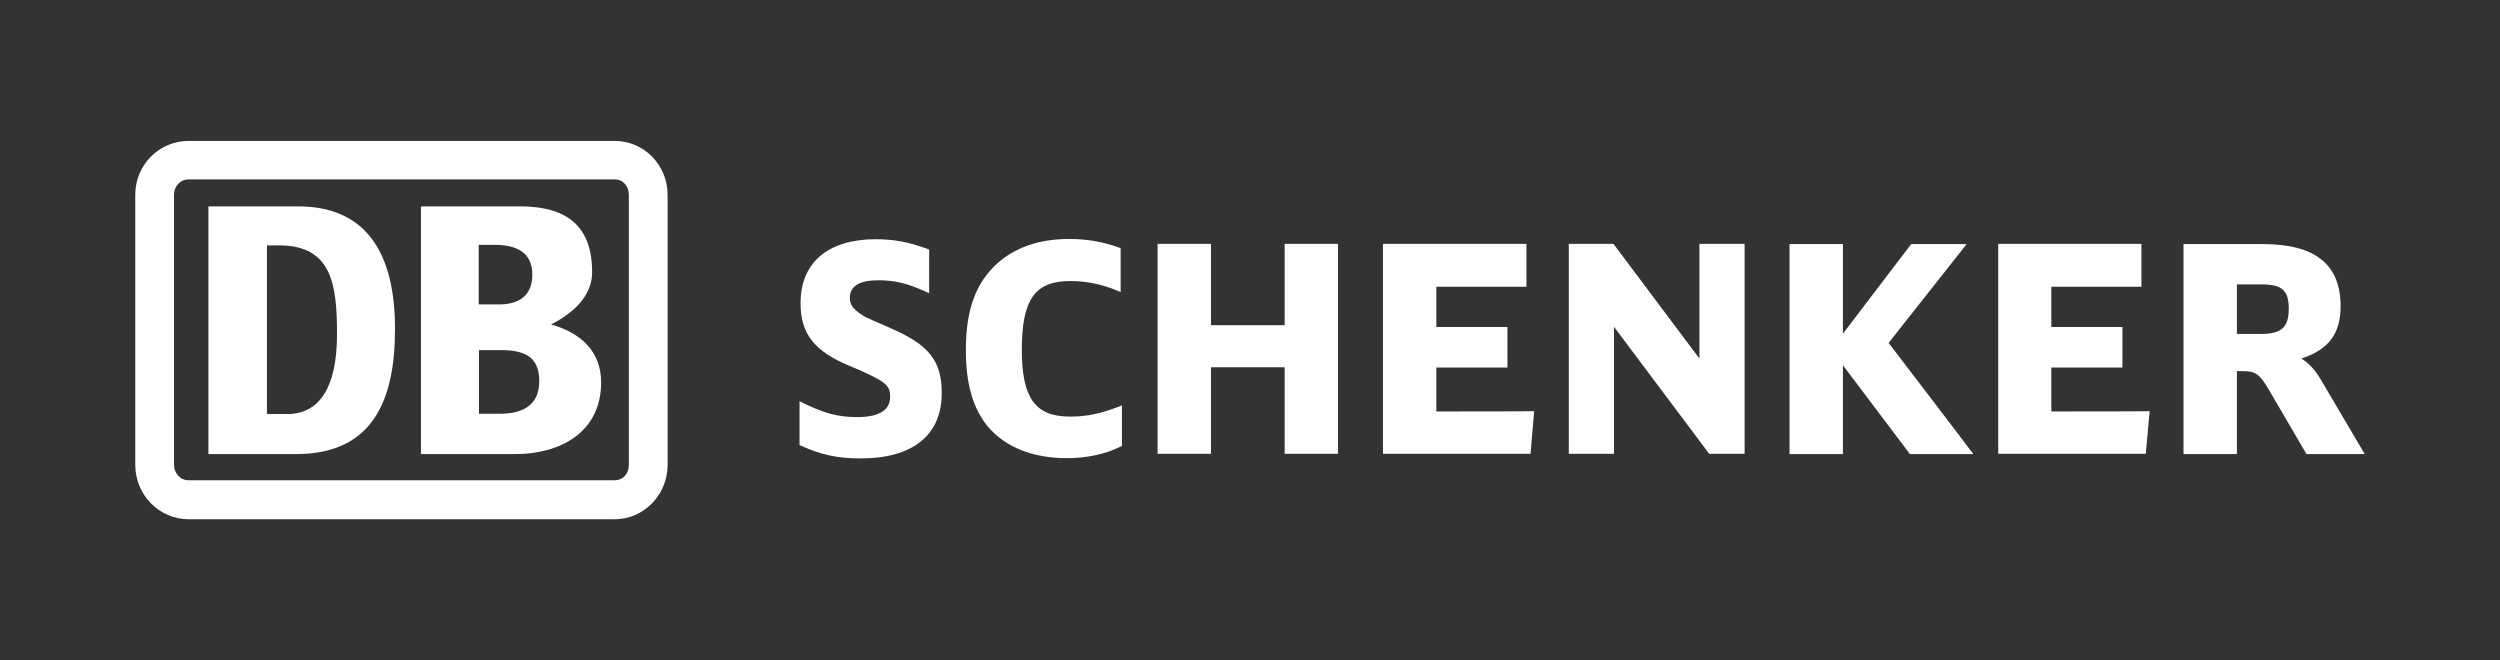
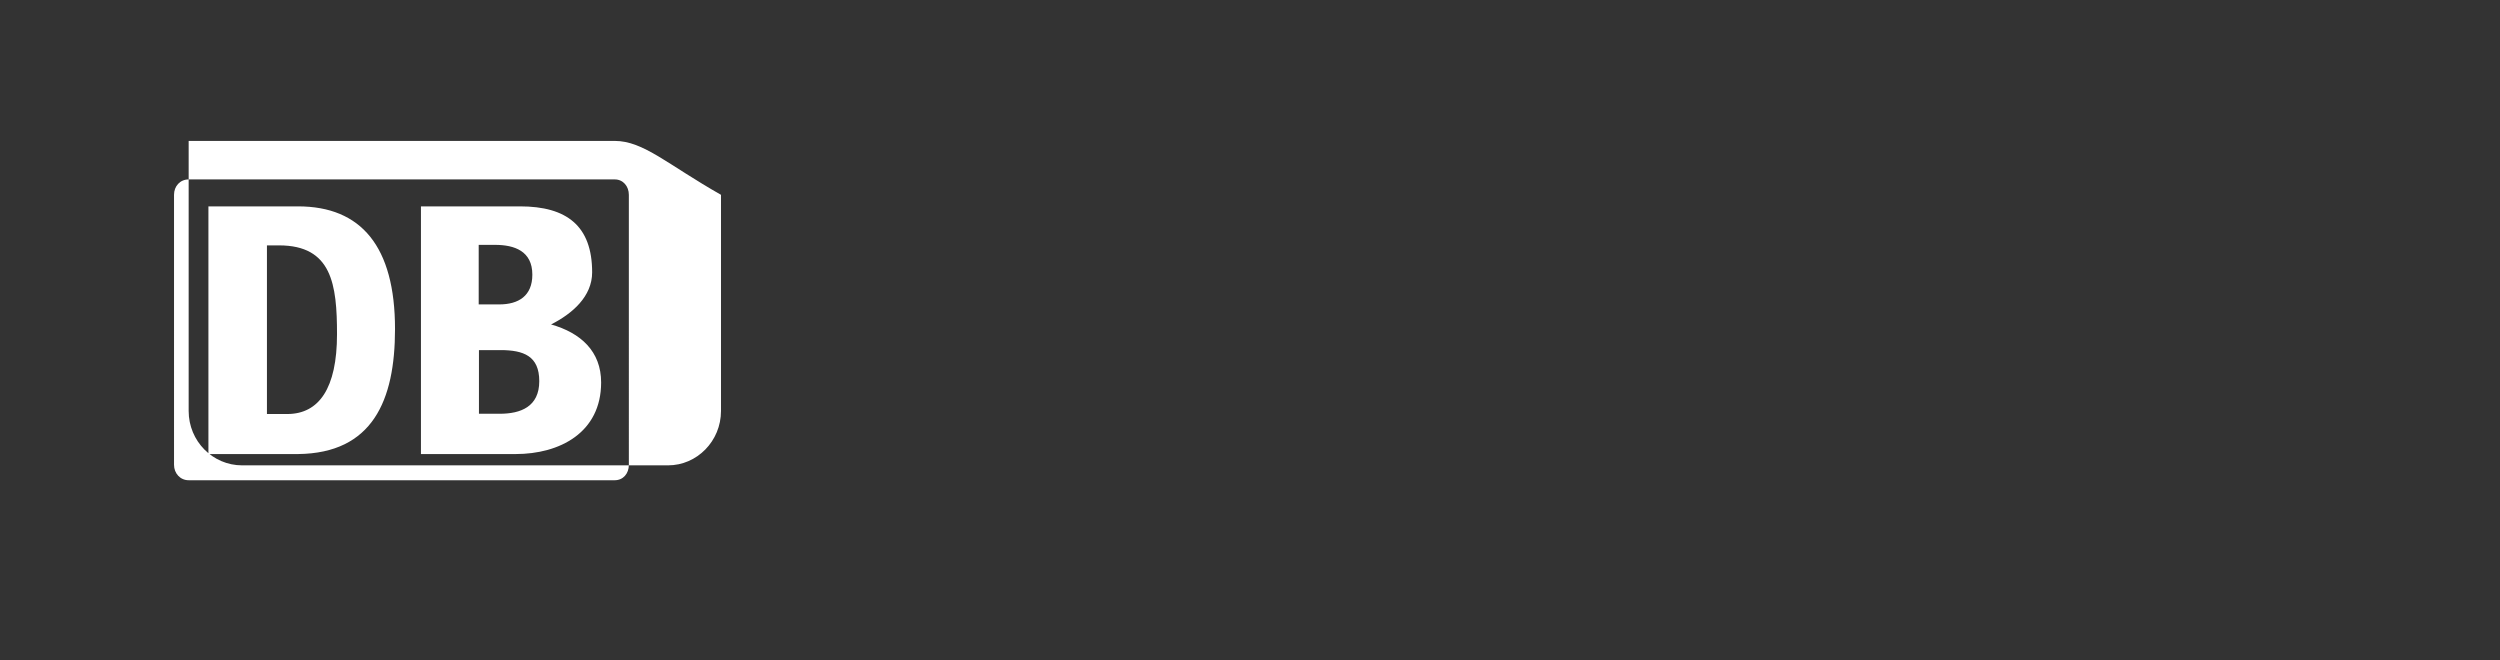
<svg xmlns="http://www.w3.org/2000/svg" xmlns:ns1="http://www.inkscape.org/namespaces/inkscape" xmlns:ns2="http://sodipodi.sourceforge.net/DTD/sodipodi-0.dtd" version="1.1" id="Logo_DB_Schenker" ns1:output_extension="org.inkscape.output.svg.inkscape" ns1:version="0.46" ns2:docname="Logo_DB_Schenker.svg" ns2:version="0.32" x="0px" y="0px" viewBox="0 0 974 257.2" style="enable-background:new 0 0 974 257.2;" xml:space="preserve">
  <rect x="0" y="0" width="974" height="257.2" fill="#333333" stroke="none" />
  <style type="text/css">
	.st0{fill:#FFFFFF;}
</style>
  <ns2:namedview bordercolor="#666666" borderopacity="1.0" gridtolerance="10.0" guidetolerance="10.0" id="base" ns1:current-layer="Logo_DB_Schenker" ns1:cx="427.72709" ns1:cy="146.5035" ns1:pageopacity="0.0" ns1:pageshadow="2" ns1:window-height="998" ns1:window-width="1280" ns1:window-x="-4" ns1:window-y="-4" ns1:zoom="1.0658384" objecttolerance="10.0" pagecolor="#ffffff" showgrid="false">
	</ns2:namedview>
  <defs>
    <ns1:perspective id="perspective2439" ns1:persp3d-origin="510.3963 : 57.741999 : 1" ns1:vp_x="0 : 86.612999 : 1" ns1:vp_y="0 : 1000 : 0" ns1:vp_z="1020.7926 : 86.612999 : 1" ns2:type="inkscape:persp3d">
		</ns1:perspective>
  </defs>
-   <path id="SCHENKER" class="st0" d="M903.9,147.4c-2.3-3.8-4.7-6.1-7.3-7.7c10.6-3.5,15.3-9.6,15.3-20.4c0-16.3-9.9-24.2-30.3-24.2  h-30.9v81.8h20.8c0,0,0-30.7,0-32.3c1,0,2.6,0,2.6,0c4.7,0,6.4,1.3,10,7.5l14.5,24.8h22.7L903.9,147.4z M871.5,110.8  c1.4,0,9.5,0,9.5,0c8.1,0,10.7,2.3,10.7,9.5c0,7.2-2.9,9.8-10.7,9.8c0,0-8.1,0-9.5,0V110.8 M799.2,160.3v-17.1c1.6,0,27.7,0,27.7,0  v-15.8c0,0-26.1,0-27.7,0v-15.7c1.6,0,35.1,0,35.1,0V95h-55.8v81.8H836l1.5-16.6C837.4,160.3,800.8,160.3,799.2,160.3 M735.8,133.6  c0.8-1,30.4-38.5,30.4-38.5h-21.6c0,0-23.9,31.4-26.6,34.9c0-4.3,0-34.9,0-34.9h-20.8v81.8h20.8c0,0,0-30.3,0-34.6  c2.7,3.6,26.1,34.6,26.1,34.6h24.7C768.9,176.9,736.6,134.6,735.8,133.6 M662.1,95c0,0,0,40.2,0,44.7c-2.8-3.7-33.5-44.7-33.5-44.7  h-17.4v81.8h17.6c0,0,0-44.9,0-49.5c2.8,3.7,37.1,49.5,37.1,49.5h13.8V95H662.1 M559.6,160.3v-17.1c1.6,0,27.7,0,27.7,0v-15.8  c0,0-26.1,0-27.7,0v-15.7c1.6,0,35.1,0,35.1,0V95h-55.9v81.8h57.5l1.4-16.6C597.8,160.3,561.2,160.3,559.6,160.3 M500.5,95  c0,0,0,30.1,0,31.7h-28.7c0-1.6,0-31.7,0-31.7H451v81.8h20.8c0,0,0-32.1,0-33.7h28.7c0,1.6,0,33.7,0,33.7h20.8V95H500.5 M436,158.4  c-7.7,2.9-12.7,3.9-19.2,3.9c-13.5,0-18.7-7.3-18.7-26c0-19.6,5.1-26.8,18.8-26.8c6.4,0,11.9,1.1,18.6,3.8l1.1,0.5V96.7l-0.5-0.2  c-6.3-2.3-12.5-3.4-19.7-3.4c-11.2,0-20.7,3.2-27.6,9.3c-8.6,7.6-12.5,18.3-12.5,33.9c0,13.2,2.7,22.7,8.5,29.8  c6.8,8.1,17.5,12.4,30.9,12.4c7.5,0,14.8-1.5,20.9-4.5l0.5-0.2v-15.9L436,158.4 M346.8,127.8c0,0-1.3-0.6-1.3-0.6  c-8.4-3.6-8.7-3.8-10.7-5.2c-2.7-2-3.7-3.5-3.7-6c0-4.5,3.7-6.8,11-6.8c6.5,0,11.2,1.1,18.7,4.5l1.2,0.5V97.2l-0.6-0.2  c-7.2-2.7-13.2-3.8-20.2-3.8c-18.6,0-29.3,9.1-29.3,24.9c0,11.9,5.3,18.7,19,24.4c14.5,6.1,15.9,7.6,15.9,12.1  c0,5.2-4.3,7.9-12.9,7.9c-7.4,0-12.9-1.5-21.2-5.6l-1.2-0.6v17.1l0.5,0.2c7.7,3.6,14.5,5,23.3,5c20.4,0,31.6-9.1,31.6-25.5  C366.9,140.5,361.8,134.2,346.8,127.8" />
-   <path id="DB" class="st0" d="M116.1,176.9H81.2V80.4h34.9c24.6,0,37.8,15.6,37.8,47.8C153.9,156.1,145.1,176.6,116.1,176.9z   M131.3,130.2c0-19.4-2-34.6-22.6-34.6H104v65.7h8.1C124.2,161.2,131.3,151.4,131.3,130.2 M200.9,176.9H164V80.4h38.6  c18.2,0,28.1,7.6,28.1,25.7c0,9.4-7.7,16.1-16,20.3c11.6,3.3,19.5,10.5,19.5,22.6C234.2,168.6,218,176.9,200.9,176.9z M186.6,118.6  h7.9c7.5,0,12.9-3.3,12.9-11.6c0-9.2-7-11.6-14.5-11.6h-6.4V118.6z M210.1,148.5c0-9.8-6.1-12.1-15.1-12.1h-8.4v24.8h8.1  C202.8,161.2,210.1,158.5,210.1,148.5 M239.5,54.9h-166c-11.4,0-20.8,9.2-20.8,21v105.2c0,11.8,9.4,21.2,20.8,21.2h166  c11.2,0,20.6-9.4,20.6-21.2V75.9C260.1,64.1,250.7,54.9,239.5,54.9z M245,181.1c0,3.4-2.2,6-5.5,6h-166c-3.3,0-5.7-2.7-5.7-6V75.9  c0-3.4,2.4-6,5.7-6h166c3.3,0,5.5,2.7,5.5,6V181.1" />
+   <path id="DB" class="st0" d="M116.1,176.9H81.2V80.4h34.9c24.6,0,37.8,15.6,37.8,47.8C153.9,156.1,145.1,176.6,116.1,176.9z   M131.3,130.2c0-19.4-2-34.6-22.6-34.6H104v65.7h8.1C124.2,161.2,131.3,151.4,131.3,130.2 M200.9,176.9H164V80.4h38.6  c18.2,0,28.1,7.6,28.1,25.7c0,9.4-7.7,16.1-16,20.3c11.6,3.3,19.5,10.5,19.5,22.6C234.2,168.6,218,176.9,200.9,176.9z M186.6,118.6  h7.9c7.5,0,12.9-3.3,12.9-11.6c0-9.2-7-11.6-14.5-11.6h-6.4V118.6z M210.1,148.5c0-9.8-6.1-12.1-15.1-12.1h-8.4v24.8h8.1  C202.8,161.2,210.1,158.5,210.1,148.5 M239.5,54.9h-166v105.2c0,11.8,9.4,21.2,20.8,21.2h166  c11.2,0,20.6-9.4,20.6-21.2V75.9C260.1,64.1,250.7,54.9,239.5,54.9z M245,181.1c0,3.4-2.2,6-5.5,6h-166c-3.3,0-5.7-2.7-5.7-6V75.9  c0-3.4,2.4-6,5.7-6h166c3.3,0,5.5,2.7,5.5,6V181.1" />
</svg>